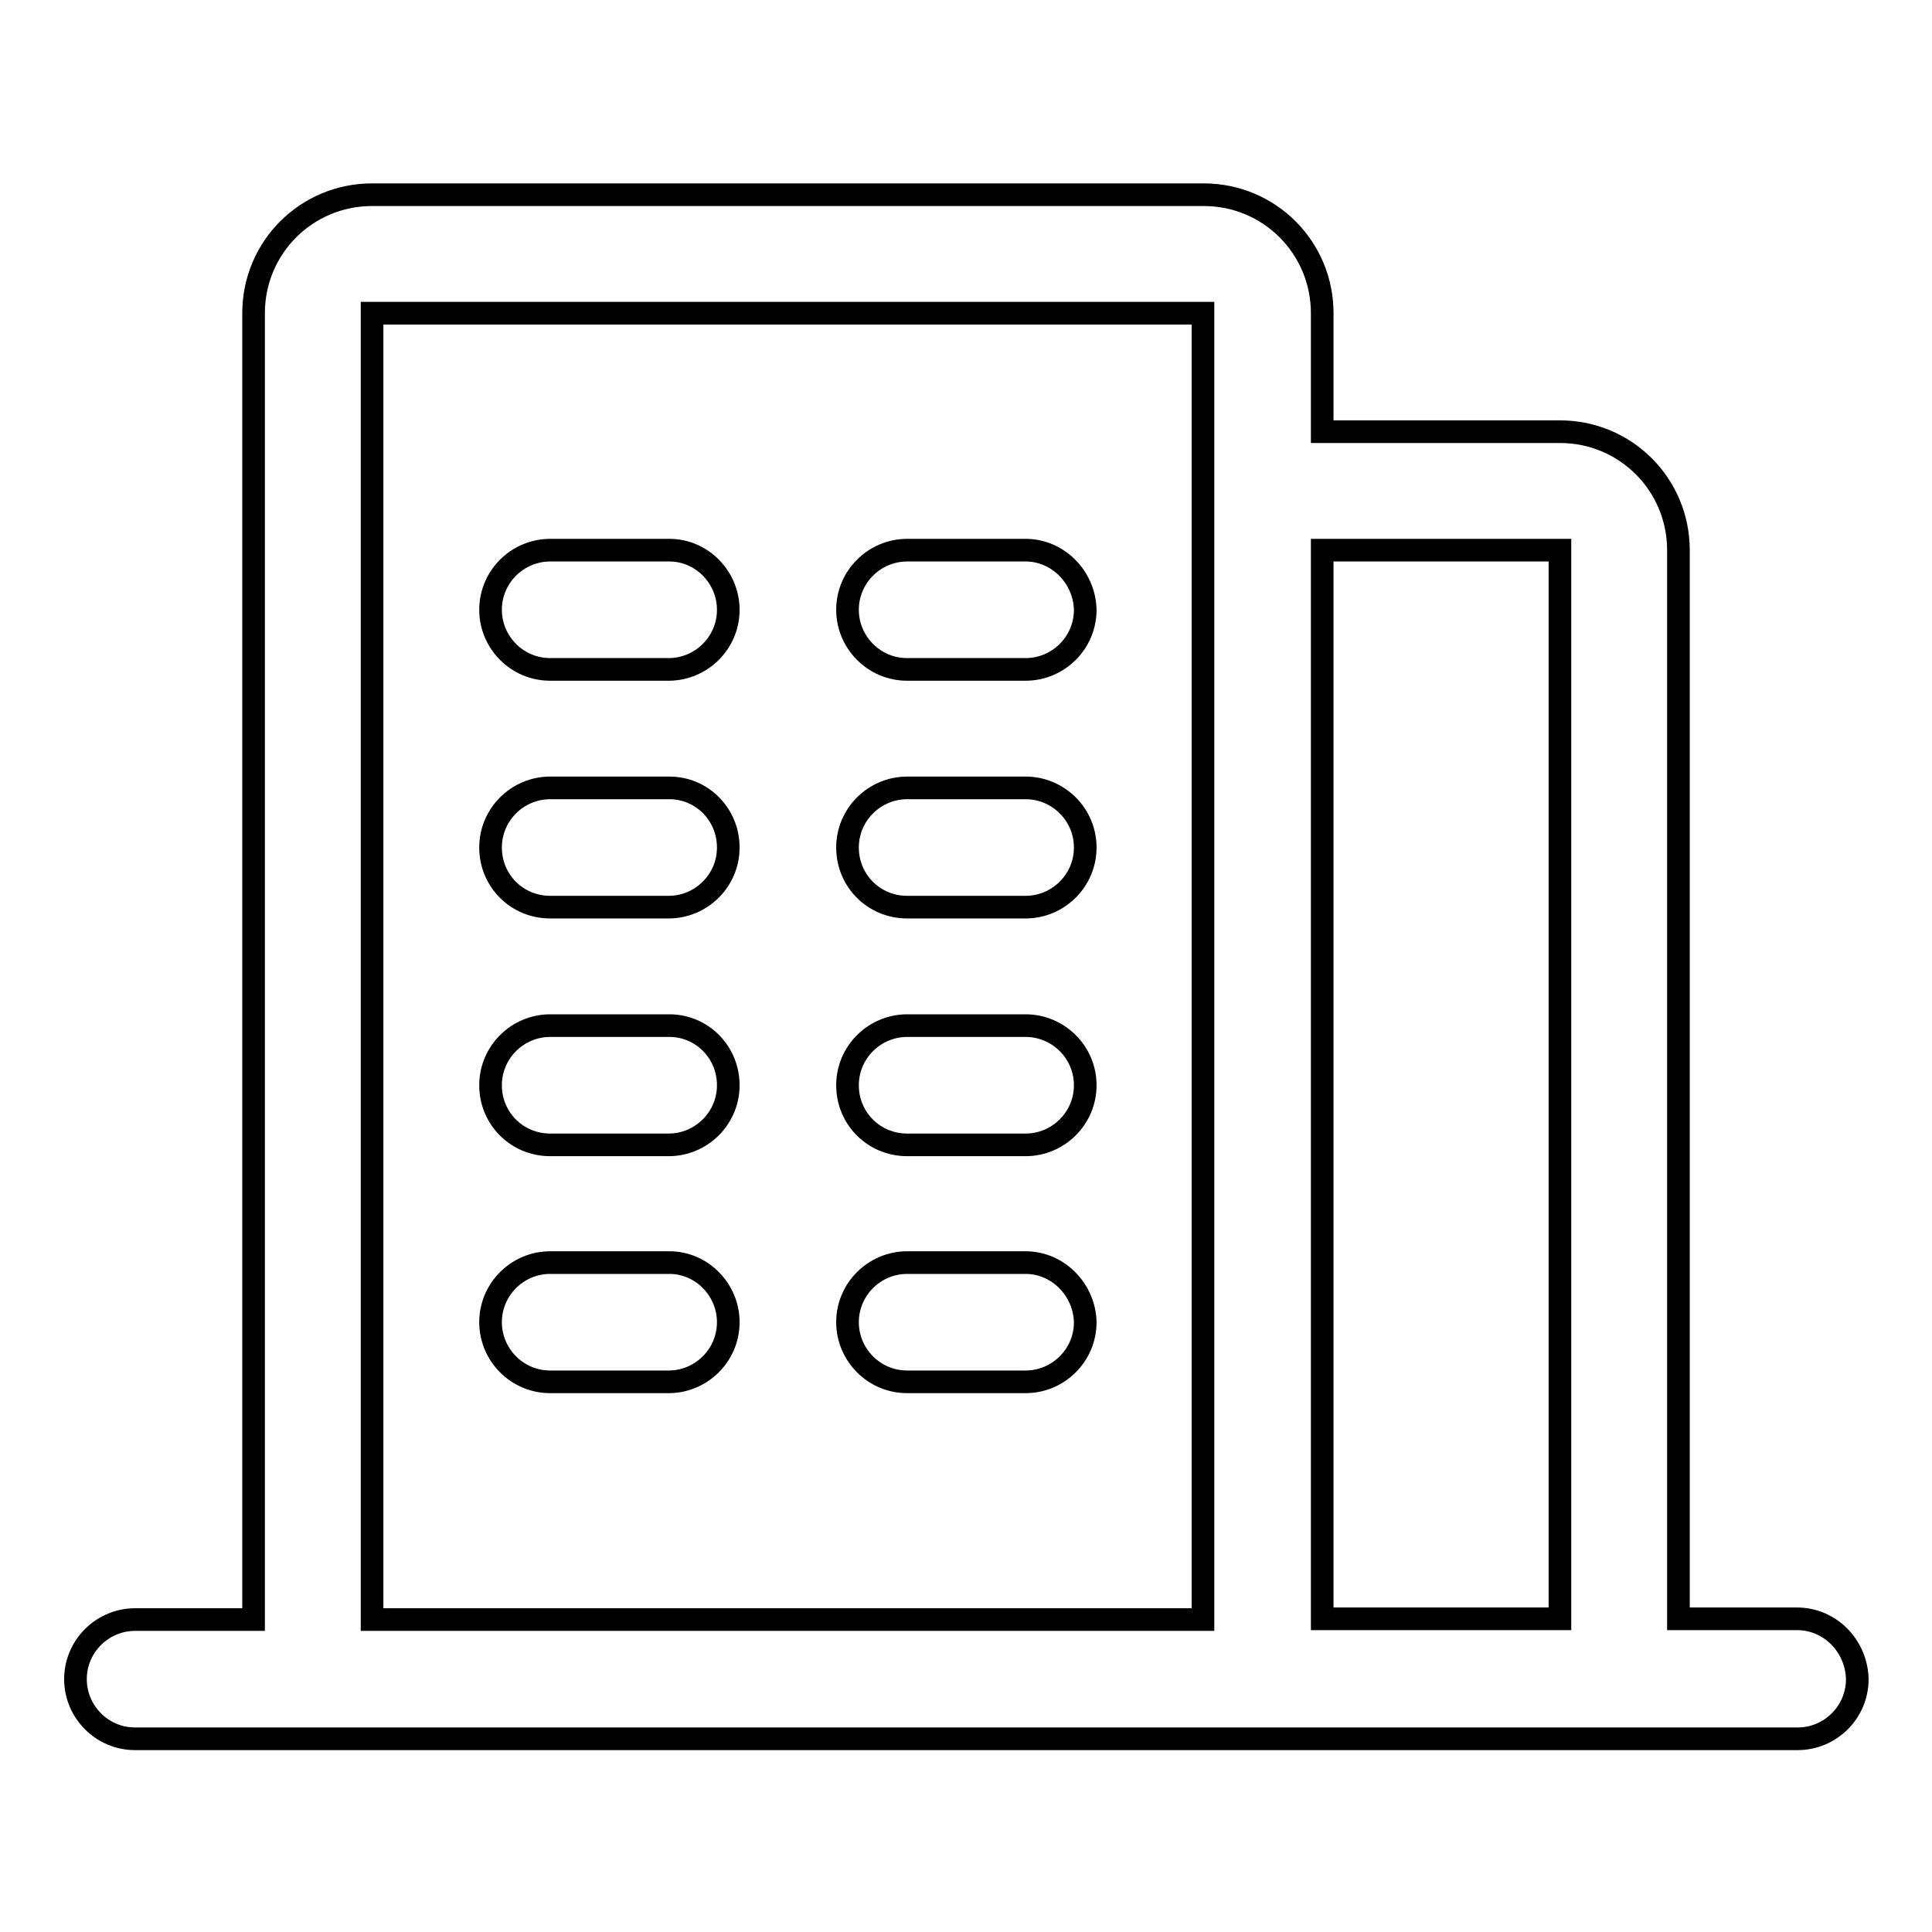
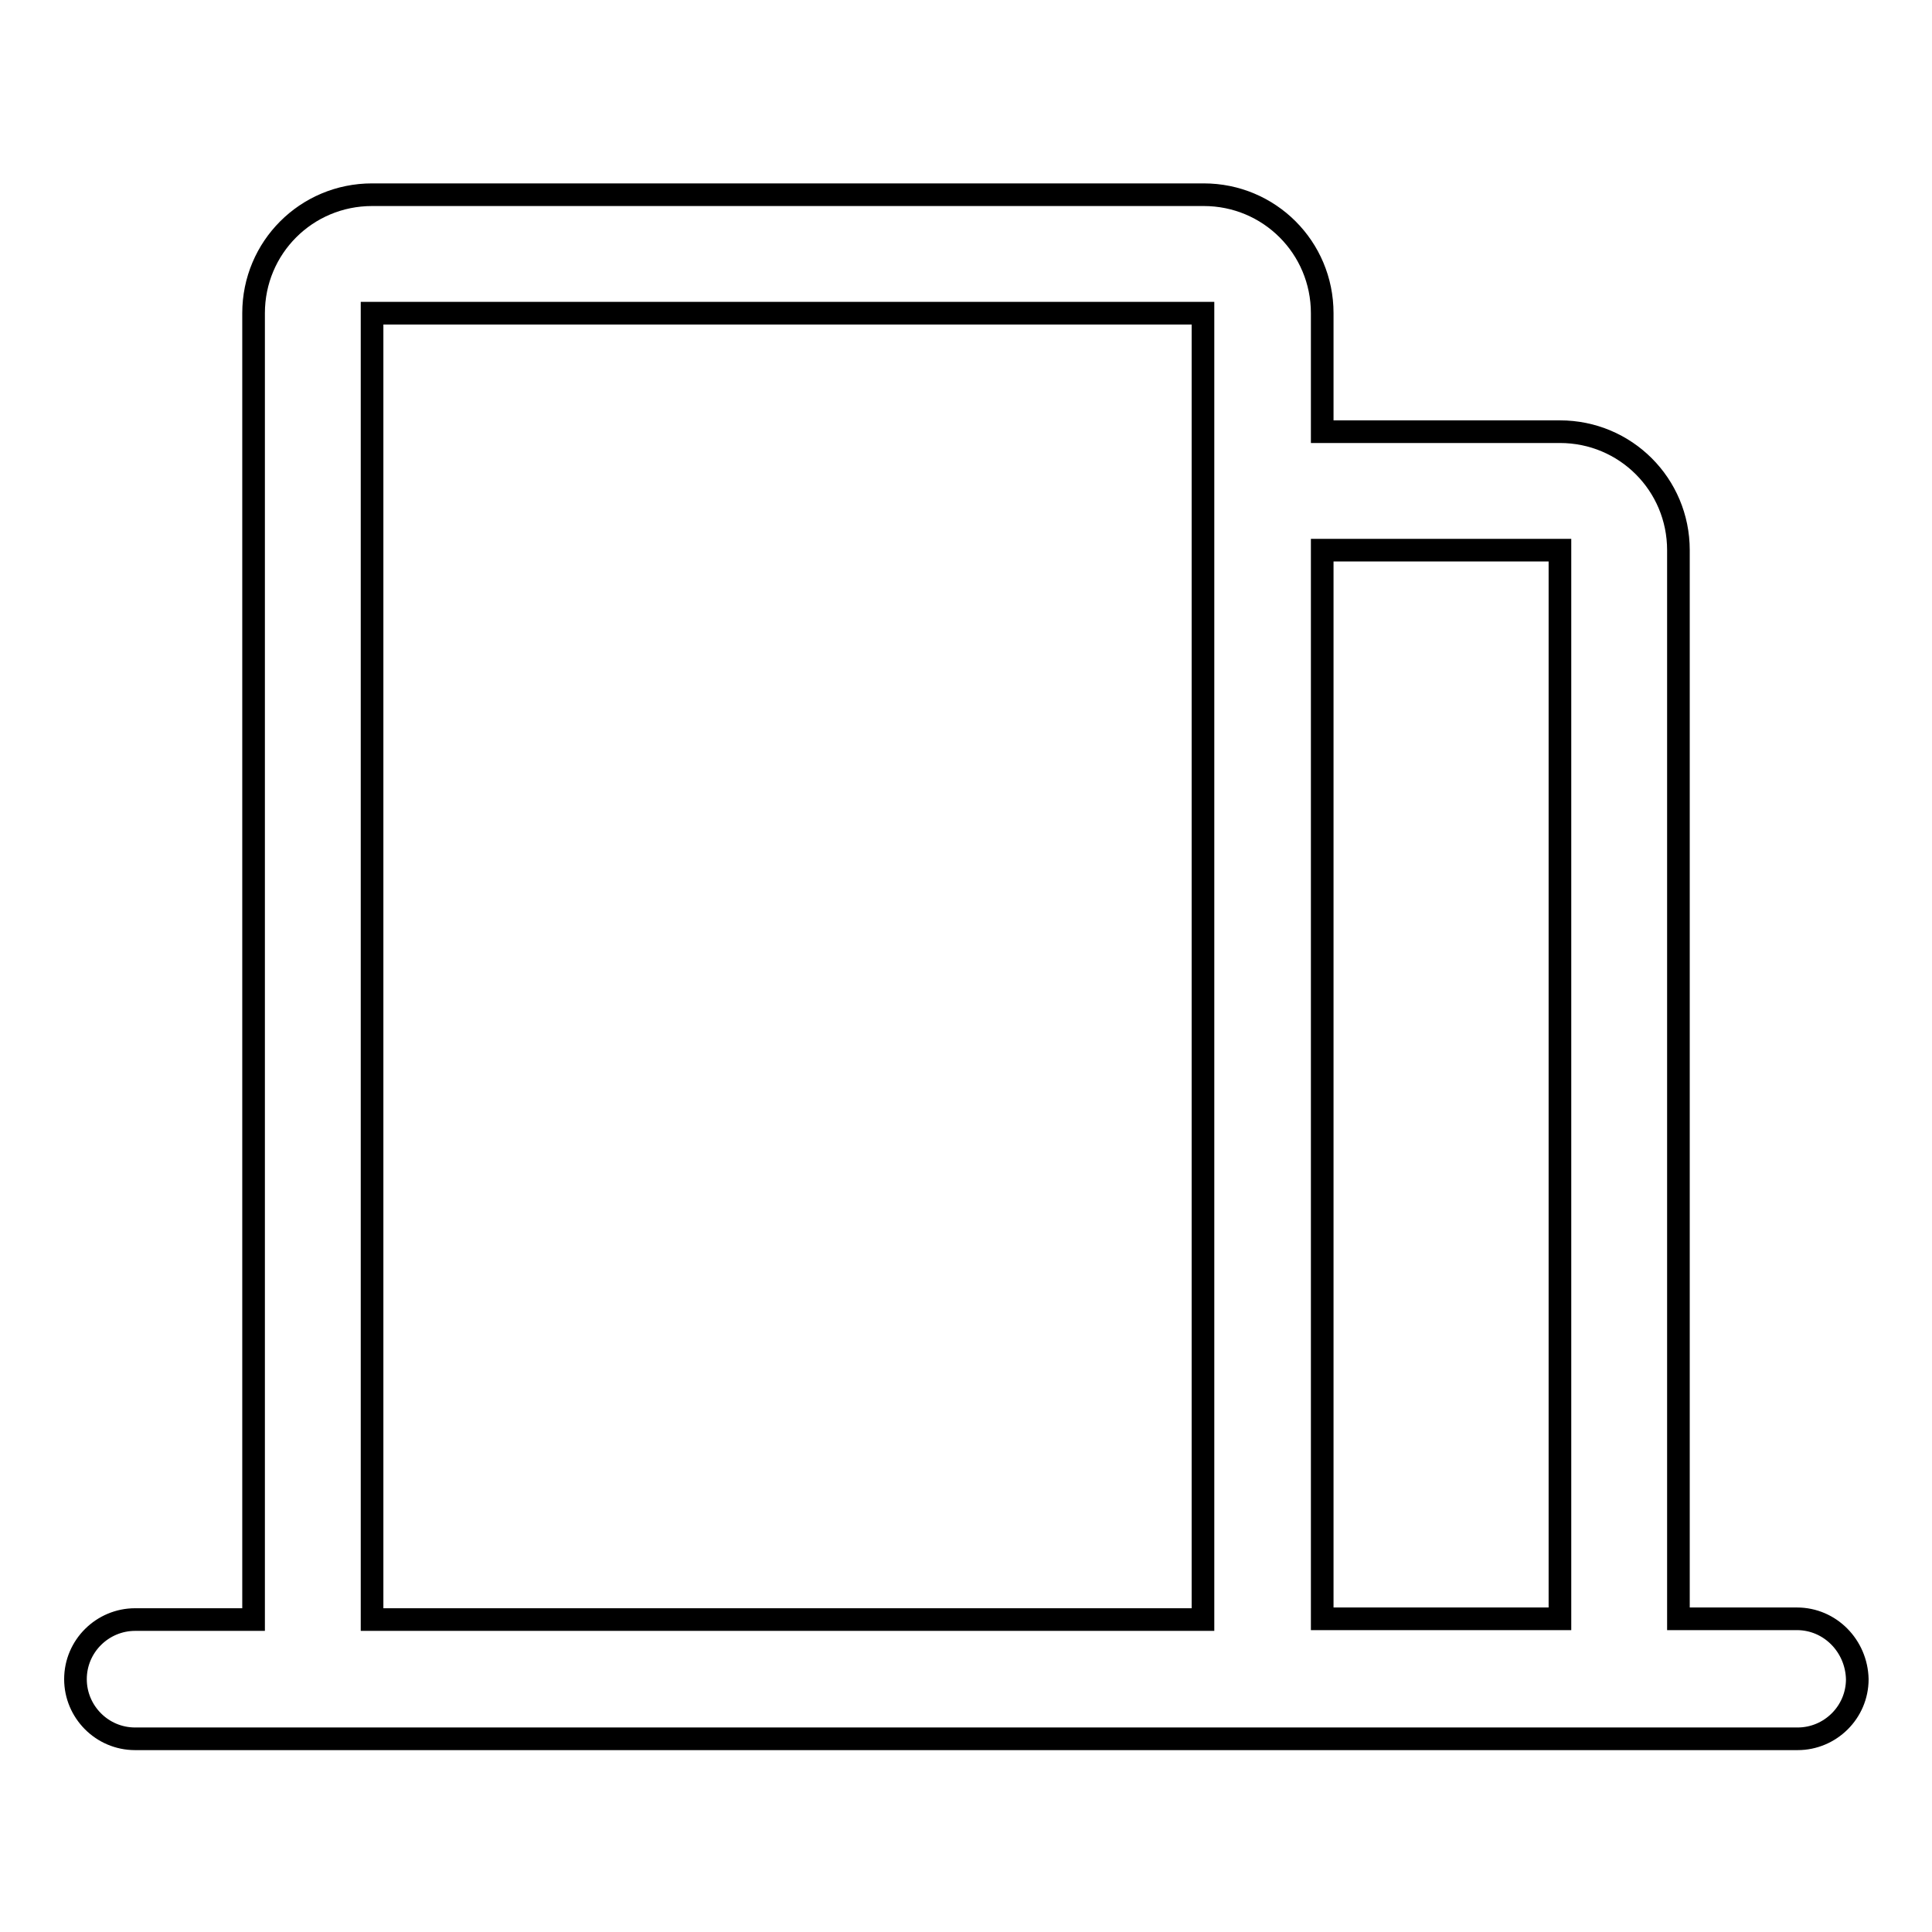
<svg xmlns="http://www.w3.org/2000/svg" version="1.1" x="0px" y="0px" viewBox="0 0 256 256" enable-background="new 0 0 256 256" xml:space="preserve">
  <g>
-     <path stroke-width="3" fill-opacity="0" stroke="#000000" d="M88.7,72.9H72.9c-4.3,0-7.9,3.5-7.9,7.9c0,4.3,3.5,7.9,7.9,7.9h15.7c4.3,0,7.9-3.5,7.9-7.9 C96.5,76.5,93,72.9,88.7,72.9z M88.7,104.4H72.9c-4.3,0-7.9,3.5-7.9,7.9s3.5,7.9,7.9,7.9h15.7c4.3,0,7.9-3.5,7.9-7.9 S93,104.4,88.7,104.4z M88.7,135.9H72.9c-4.3,0-7.9,3.5-7.9,7.9s3.5,7.9,7.9,7.9h15.7c4.3,0,7.9-3.5,7.9-7.9S93,135.9,88.7,135.9z  M88.7,167.3H72.9c-4.3,0-7.9,3.5-7.9,7.9c0,4.3,3.5,7.9,7.9,7.9h15.7c4.3,0,7.9-3.5,7.9-7.9C96.5,170.9,93,167.3,88.7,167.3z  M135.9,72.9h-15.7c-4.3,0-7.9,3.5-7.9,7.9c0,4.3,3.5,7.9,7.9,7.9h15.7c4.3,0,7.9-3.5,7.9-7.9C143.7,76.5,140.2,72.9,135.9,72.9z  M135.9,104.4h-15.7c-4.3,0-7.9,3.5-7.9,7.9s3.5,7.9,7.9,7.9h15.7c4.3,0,7.9-3.5,7.9-7.9S140.2,104.4,135.9,104.4z M135.9,135.9 h-15.7c-4.3,0-7.9,3.5-7.9,7.9s3.5,7.9,7.9,7.9h15.7c4.3,0,7.9-3.5,7.9-7.9S140.2,135.9,135.9,135.9z M135.9,167.3h-15.7 c-4.3,0-7.9,3.5-7.9,7.9c0,4.3,3.5,7.9,7.9,7.9h15.7c4.3,0,7.9-3.5,7.9-7.9C143.7,170.9,140.2,167.3,135.9,167.3z" />
    <path stroke-width="3" fill-opacity="0" stroke="#000000" d="M238.1,214.5h-15.7V72.9c0-8.7-7-15.7-15.7-15.7h-31.5V41.5c0-8.7-7-15.7-15.7-15.7H49.3 c-8.7,0-15.7,7-15.7,15.7v173.1H17.9c-4.3,0-7.9,3.5-7.9,7.9c0,4.3,3.5,7.9,7.9,7.9h220.3c4.3,0,7.9-3.5,7.9-7.9 C246,218.1,242.5,214.5,238.1,214.5z M49.3,214.5V41.5h110.1v173.1H49.3z M175.2,214.5V72.9h31.5v141.6H175.2z" />
  </g>
</svg>